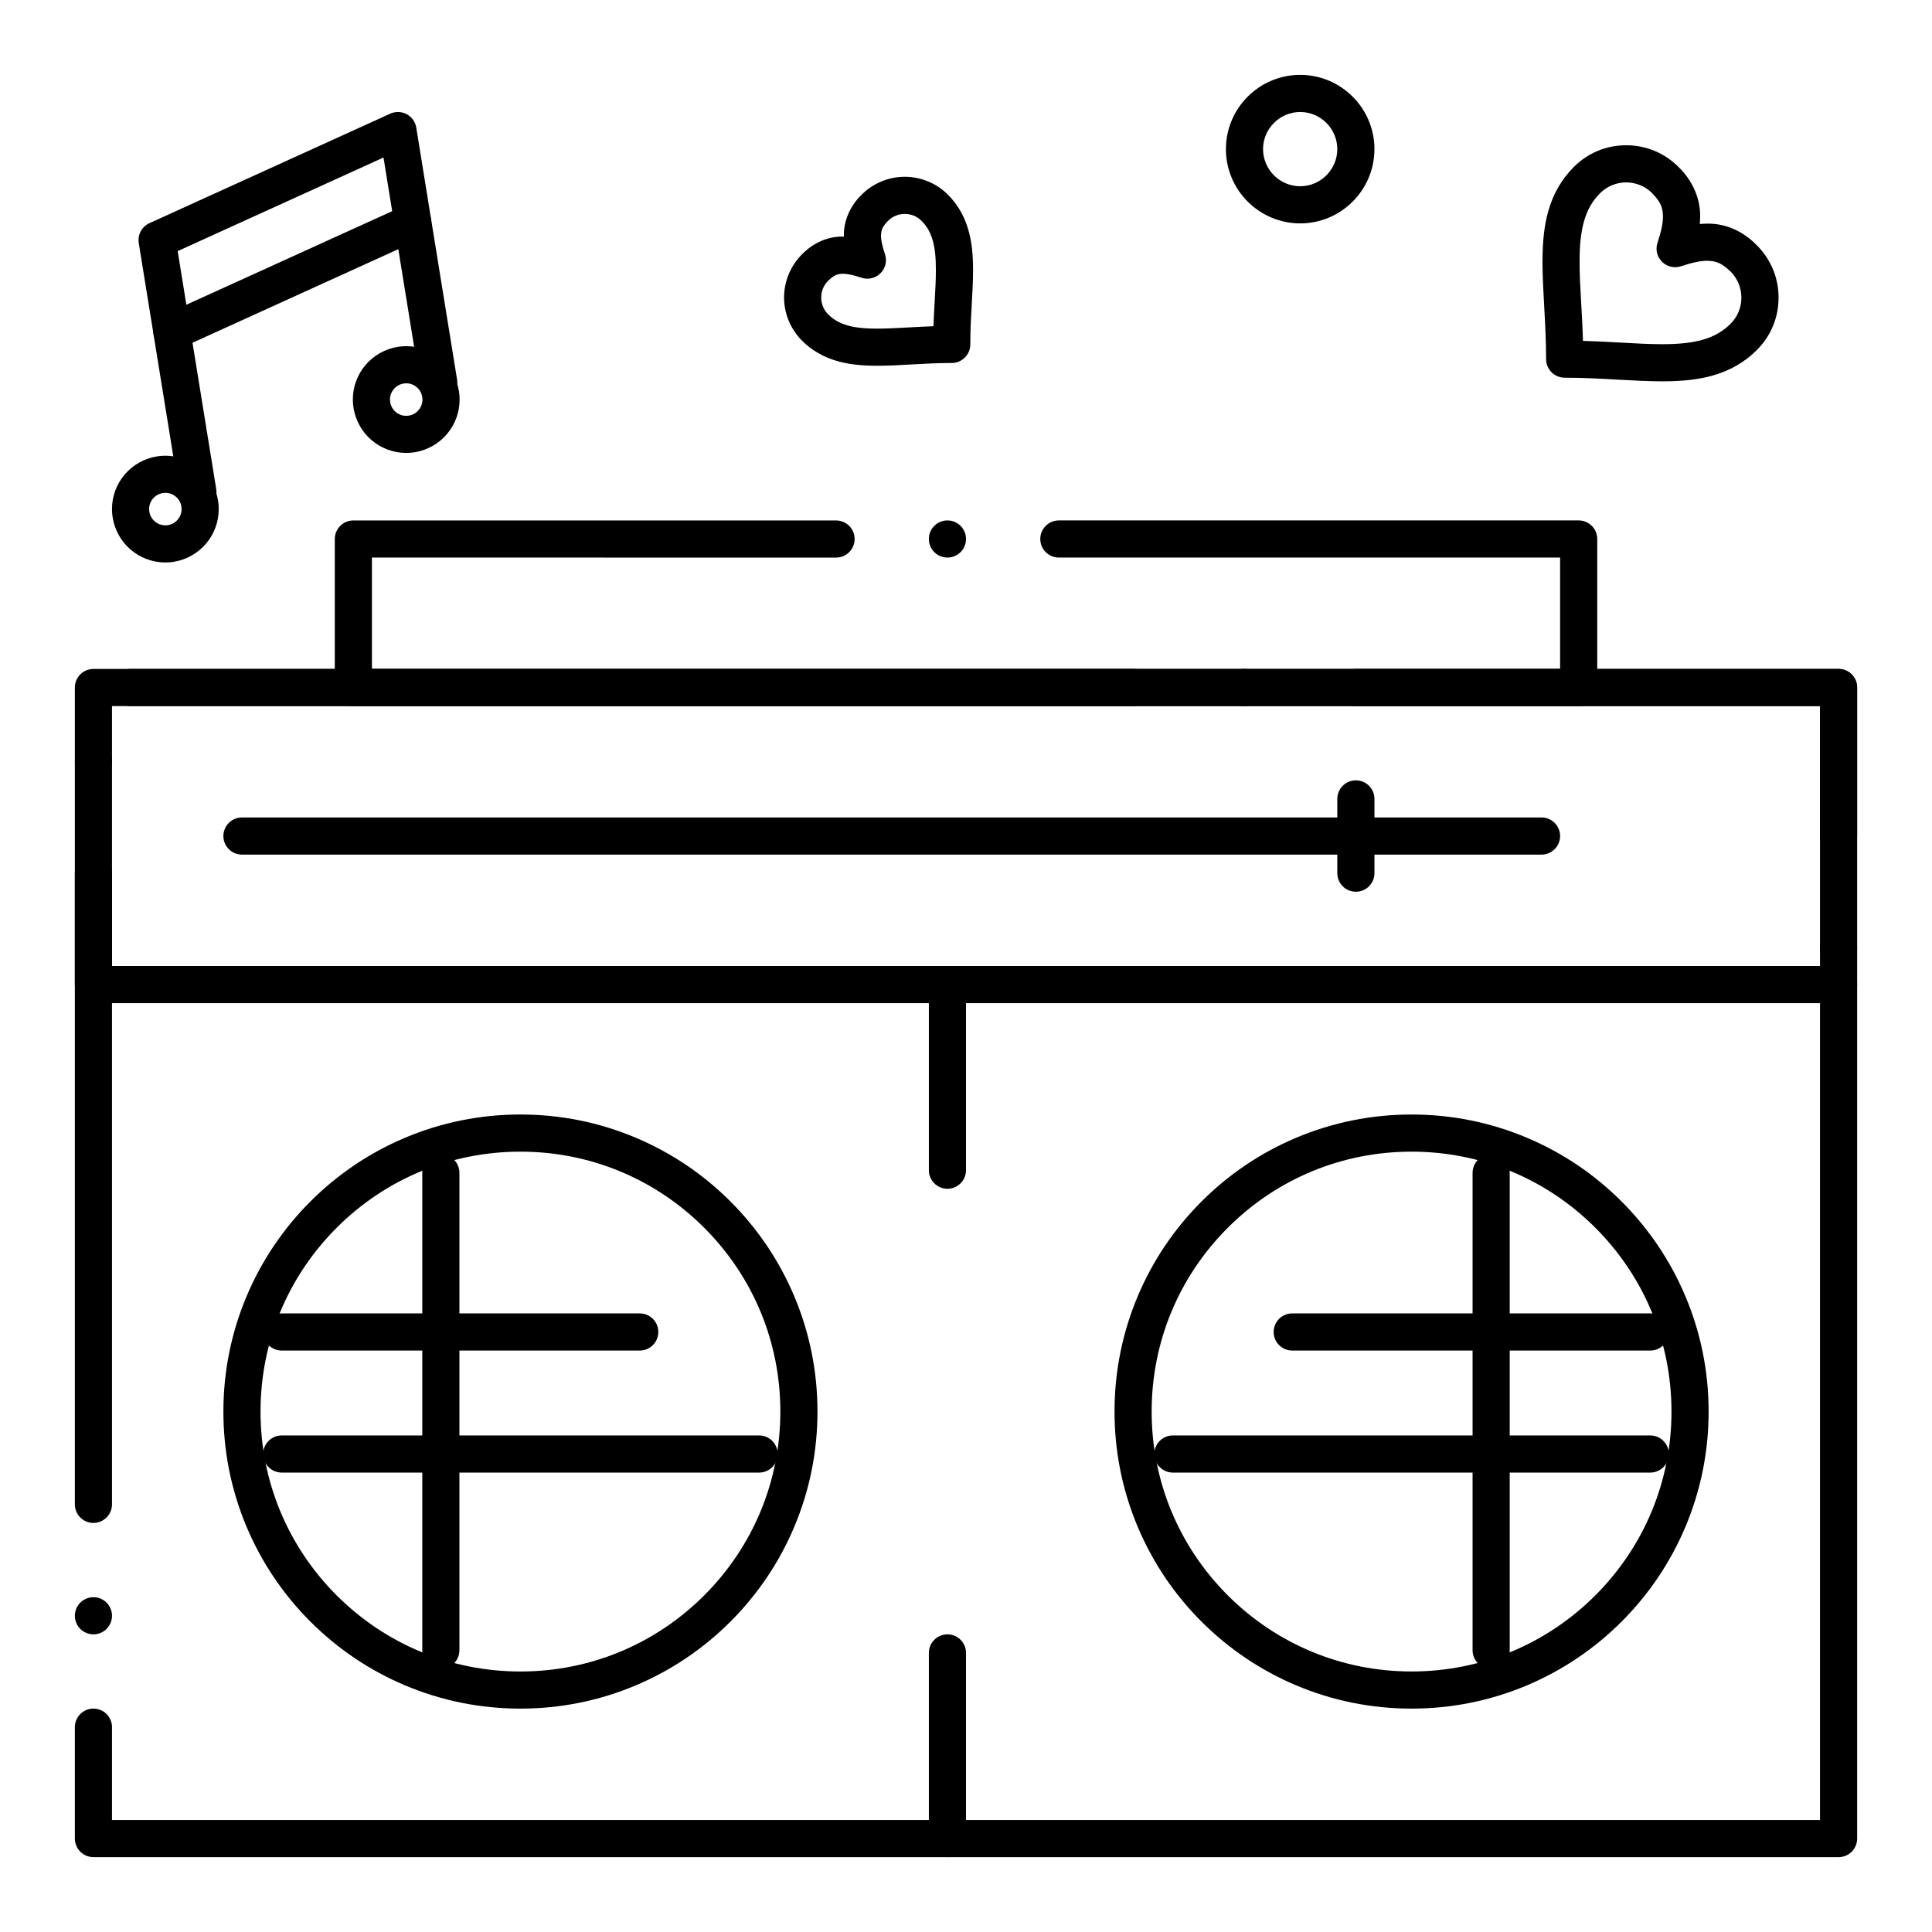
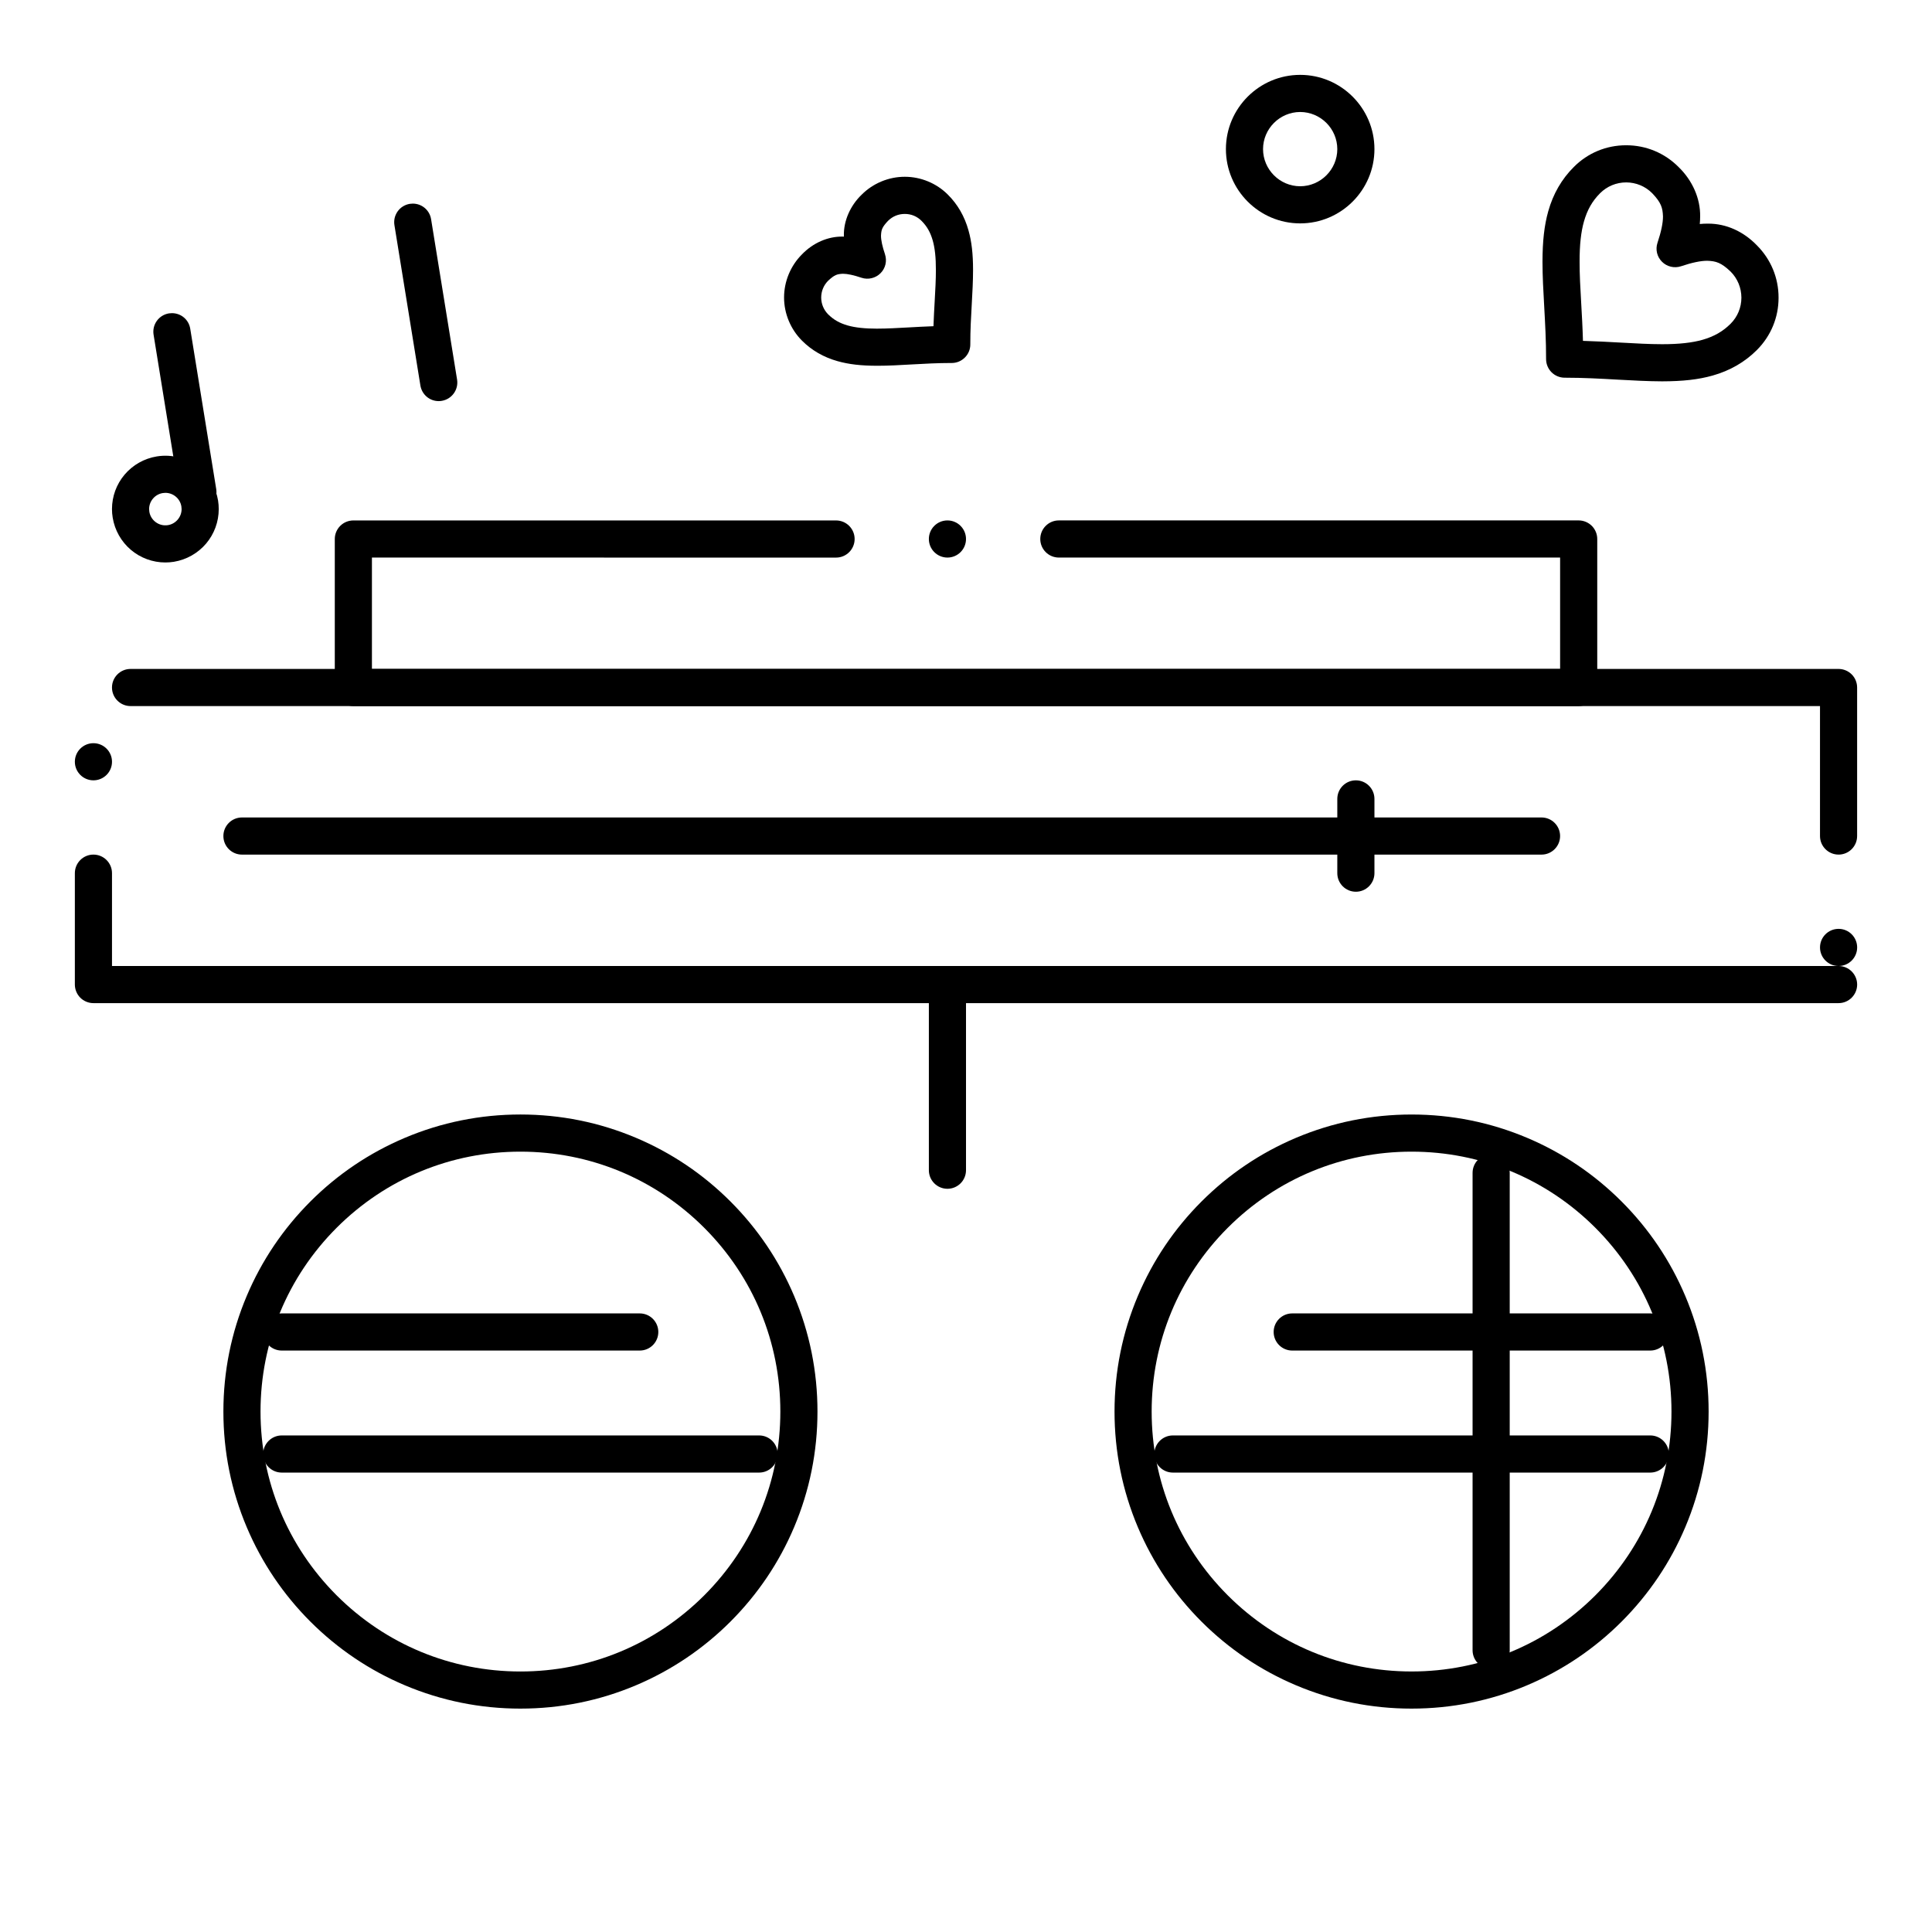
<svg xmlns="http://www.w3.org/2000/svg" fill="#000000" width="800px" height="800px" version="1.1" viewBox="144 144 512 512">
  <g>
-     <path d="m631.24 636.16h-462.48c-1.301 0-2.559-0.523-3.473-1.438-0.926-0.926-1.449-2.184-1.449-3.484v-29.52c0-2.715 2.203-4.922 4.922-4.922 2.715 0 4.922 2.203 4.922 4.922v24.602h452.64v-295.2h-123c-2.715 0-4.922-2.203-4.922-4.922 0-2.715 2.203-4.922 4.922-4.922h127.92c1.297 0 2.566 0.523 3.484 1.445 0.914 0.914 1.438 2.184 1.438 3.473v305.04c0 1.32-0.512 2.547-1.438 3.484-0.938 0.934-2.168 1.445-3.488 1.445zm-462.48-59.043c-2.715 0-4.922-2.203-4.922-4.922 0-2.715 2.203-4.922 4.922-4.922 2.715 0 4.922 2.203 4.922 4.922s-2.207 4.922-4.922 4.922zm0-29.52c-2.715 0-4.922-2.203-4.922-4.922v-216.48c0-1.301 0.523-2.559 1.438-3.473 0.914-0.926 2.184-1.445 3.484-1.445h275.52c2.715 0 4.922 2.203 4.922 4.922 0 2.715-2.203 4.922-4.922 4.922l-270.6-0.008v211.56c0 2.715-2.207 4.918-4.922 4.918zm305.04-216.48c-2.715 0-4.922-2.203-4.922-4.922 0-2.715 2.203-4.922 4.922-4.922 2.715 0 4.922 2.203 4.922 4.922s-2.203 4.922-4.922 4.922z" />
    <path d="m631.24 409.84h-462.48c-1.301 0-2.559-0.523-3.484-1.438-0.914-0.926-1.438-2.188-1.438-3.484v-29.52c0-2.715 2.203-4.922 4.922-4.922 2.715 0 4.922 2.203 4.922 4.922v24.602h457.5c-2.684-0.031-4.859-2.223-4.859-4.922 0-2.715 2.203-4.922 4.922-4.922 2.715 0 4.922 2.203 4.922 4.922 0 2.715-2.203 4.922-4.91 4.922 2.707 0.012 4.91 2.215 4.91 4.922-0.004 2.711-2.211 4.918-4.926 4.918zm0-39.363c-2.715 0-4.922-2.203-4.922-4.922v-34.441l-447.72 0.004c-2.715 0-4.922-2.203-4.922-4.922 0-2.715 2.203-4.922 4.922-4.922h452.64c1.289 0 2.559 0.523 3.473 1.438 0.926 0.914 1.445 2.184 1.445 3.484v39.359c0.004 2.719-2.203 4.922-4.918 4.922zm-462.48-19.68c-2.715 0-4.922-2.203-4.922-4.922 0-2.715 2.203-4.922 4.922-4.922 2.715 0 4.922 2.203 4.922 4.922s-2.207 4.922-4.922 4.922z" />
    <path d="m518.08 596.8c-10.629 0-20.941-2.086-30.645-6.188-9.375-3.965-17.789-9.645-25.023-16.867-7.231-7.231-12.898-15.645-16.867-25.023-4.098-9.703-6.184-20.016-6.184-30.645s2.086-20.941 6.188-30.645c3.965-9.375 9.633-17.789 16.867-25.023 7.234-7.231 15.645-12.898 25.023-16.867 9.703-4.098 20.016-6.184 30.641-6.184 10.629 0 20.941 2.086 30.641 6.188 9.379 3.965 17.789 9.633 25.023 16.867 7.223 7.234 12.898 15.645 16.867 25.023 4.106 9.703 6.191 20.016 6.191 30.641 0 10.629-2.086 20.941-6.188 30.641-3.965 9.379-9.645 17.789-16.867 25.023-7.231 7.223-15.645 12.898-25.023 16.867-9.703 4.106-20.016 6.191-30.645 6.191zm0-147.6c-18.402 0-35.691 7.164-48.707 20.172-13.008 13.016-20.172 30.309-20.172 48.707 0 18.391 7.164 35.691 20.172 48.707 13.016 13 30.309 20.172 48.707 20.172 18.391 0 35.691-7.172 48.707-20.172 13-13.02 20.172-30.316 20.172-48.707 0-18.402-7.172-35.691-20.172-48.707-13.016-13.008-30.316-20.172-48.707-20.172z" />
    <path d="m552.52 370.48h-344.4c-2.715 0-4.922-2.203-4.922-4.922 0-2.715 2.203-4.922 4.922-4.922h344.4c2.715 0 4.922 2.203 4.922 4.922-0.004 2.719-2.207 4.922-4.922 4.922z" />
    <path d="m503.32 380.32c-2.715 0-4.922-2.203-4.922-4.922v-19.68c0-2.715 2.203-4.922 4.922-4.922 2.715 0 4.922 2.203 4.922 4.922v19.68c-0.004 2.715-2.207 4.922-4.922 4.922z" />
    <path d="m562.36 331.12h-324.72c-1.289 0-2.559-0.523-3.484-1.438-0.914-0.914-1.434-2.184-1.434-3.481v-39.359c0-1.301 0.523-2.559 1.438-3.473 0.914-0.926 2.184-1.445 3.484-1.445h127.92c2.715 0 4.922 2.203 4.922 4.922 0 2.715-2.203 4.922-4.922 4.922l-123-0.008v29.52h314.88v-29.52h-132.84c-2.715 0-4.922-2.203-4.922-4.922 0-2.715 2.203-4.922 4.922-4.922h137.76c1.297 0 2.559 0.523 3.484 1.445 0.914 0.914 1.438 2.176 1.438 3.473v39.359c0 1.309-0.512 2.547-1.438 3.484-0.938 0.93-2.176 1.441-3.484 1.441zm-167.28-39.359c-2.715 0-4.922-2.203-4.922-4.922 0-2.715 2.203-4.922 4.922-4.922 2.715 0 4.922 2.203 4.922 4.922s-2.207 4.922-4.922 4.922z" />
    <path d="m581.34 501.91h-94.887c-2.715 0-4.922-2.203-4.922-4.922 0-2.715 2.203-4.922 4.922-4.922h94.887c2.707 0 4.922 2.203 4.922 4.922s-2.215 4.922-4.922 4.922z" />
    <path d="m581.34 534.25h-126.52c-2.707 0-4.922-2.203-4.922-4.922 0-2.715 2.215-4.922 4.922-4.922h126.52c2.707 0 4.922 2.203 4.922 4.922s-2.215 4.922-4.922 4.922z" />
    <path d="m539.17 586.26c-2.715 0-4.922-2.215-4.922-4.922v-126.52c0-2.707 2.203-4.922 4.922-4.922 2.715 0 4.922 2.215 4.922 4.922v126.52c-0.004 2.707-2.207 4.922-4.922 4.922z" />
    <path d="m281.92 596.8c-10.629 0-20.941-2.086-30.641-6.188-9.379-3.965-17.789-9.645-25.023-16.867-7.223-7.231-12.898-15.645-16.867-25.023-4.102-9.703-6.188-20.016-6.188-30.645s2.086-20.941 6.188-30.645c3.965-9.375 9.645-17.789 16.867-25.023 7.231-7.231 15.645-12.898 25.023-16.867 9.703-4.102 20.016-6.188 30.641-6.188 10.629 0 20.941 2.086 30.641 6.188 9.379 3.965 17.789 9.633 25.023 16.867 7.223 7.234 12.898 15.645 16.867 25.023 4.102 9.707 6.188 20.02 6.188 30.645 0 10.629-2.086 20.941-6.188 30.641-3.965 9.379-9.645 17.789-16.867 25.023-7.231 7.223-15.645 12.898-25.023 16.867-9.699 4.106-20.012 6.191-30.641 6.191zm0-147.6c-18.391 0-35.691 7.164-48.707 20.172-13 13.016-20.172 30.309-20.172 48.707 0 18.391 7.172 35.691 20.172 48.707 13.016 13 30.316 20.176 48.707 20.176s35.691-7.172 48.707-20.172c13.008-13.02 20.172-30.316 20.172-48.707s-7.164-35.691-20.172-48.707c-13.016-13.012-30.316-20.176-48.707-20.176z" />
    <path d="m313.54 501.91h-94.887c-2.707 0-4.922-2.203-4.922-4.922 0-2.715 2.215-4.922 4.922-4.922h94.887c2.715 0 4.922 2.203 4.922 4.922s-2.203 4.922-4.922 4.922z" />
    <path d="m345.18 534.25h-126.52c-2.707 0-4.922-2.203-4.922-4.922 0-2.715 2.215-4.922 4.922-4.922h126.52c2.707 0 4.91 2.203 4.91 4.922s-2.203 4.922-4.91 4.922z" />
-     <path d="m260.83 586.26c-2.715 0-4.922-2.215-4.922-4.922v-126.52c0-2.707 2.203-4.922 4.922-4.922 2.715 0 4.922 2.215 4.922 4.922v126.52c-0.004 2.707-2.207 4.922-4.922 4.922z" />
-     <path d="m395.08 636.16c-2.715 0-4.922-2.203-4.922-4.922v-49.199c0-2.715 2.203-4.922 4.922-4.922 2.715 0 4.922 2.203 4.922 4.922v49.199c0 2.715-2.207 4.922-4.922 4.922z" />
    <path d="m395.08 459.04c-2.715 0-4.922-2.203-4.922-4.922v-49.199c0-2.715 2.203-4.922 4.922-4.922 2.715 0 4.922 2.203 4.922 4.922v49.199c0 2.719-2.207 4.922-4.922 4.922z" />
-     <path d="m189.56 236.82c-0.809 0-1.613-0.195-2.32-0.582-1.348-0.719-2.293-2.047-2.539-3.543l-3.926-24.281c-0.355-2.184 0.809-4.348 2.812-5.266l63.832-29.027c1.367-0.621 3.039-0.57 4.359 0.137 1.348 0.719 2.293 2.047 2.539 3.551l3.926 24.285c0.355 2.184-0.809 4.348-2.812 5.266l-63.832 29.027c-0.641 0.285-1.34 0.434-2.039 0.434zm1.527-26.273 2.301 14.211 54.543-24.797-2.301-14.219z" />
    <path d="m260.26 250.3c-2.422 0-4.457-1.742-4.852-4.144l-6.879-42.488c-0.207-1.301 0.098-2.598 0.867-3.672 0.766-1.062 1.91-1.762 3.207-1.977 0.254-0.039 0.531-0.059 0.789-0.059 2.422 0 4.469 1.742 4.852 4.133l6.887 42.5c0.434 2.676-1.398 5.207-4.074 5.637-0.266 0.043-0.531 0.07-0.797 0.07z" />
    <path d="m196.44 279.33c-2.422 0-4.469-1.742-4.852-4.144l-6.887-42.488c-0.207-1.301 0.098-2.609 0.867-3.672 0.766-1.062 1.91-1.77 3.207-1.977 0.254-0.039 0.531-0.059 0.789-0.059 2.43 0 4.469 1.73 4.852 4.133l6.887 42.5c0.434 2.676-1.398 5.207-4.074 5.637-0.258 0.039-0.531 0.07-0.789 0.07z" />
-     <path d="m251.64 264.03c-3.324 0-6.562-1.18-9.113-3.336-2.566-2.164-4.289-5.207-4.832-8.543-0.129-0.758-0.188-1.516-0.188-2.273 0-3.336 1.18-6.562 3.336-9.121 2.176-2.566 5.207-4.289 8.543-4.832 4.016-0.66 8.254 0.512 11.395 3.148 2.566 2.176 4.289 5.215 4.832 8.551 0.012 0 0.012 0 0.012 0.012 0.117 0.738 0.176 1.504 0.176 2.262 0 3.324-1.18 6.562-3.336 9.113-2.176 2.578-5.215 4.289-8.551 4.84-0.758 0.121-1.516 0.18-2.273 0.18zm0.027-18.449c-0.234 0-0.461 0.02-0.699 0.059-2.066 0.324-3.621 2.144-3.621 4.242 0 0.227 0.02 0.461 0.059 0.699 0.316 2.066 2.137 3.621 4.231 3.621 0.234 0 0.473-0.02 0.699-0.059 2.066-0.324 3.621-2.144 3.621-4.242 0-0.234-0.02-0.461-0.059-0.699-0.32-2.066-2.141-3.621-4.231-3.621z" />
    <path d="m187.81 293.06c-3.324 0-6.562-1.18-9.113-3.336-2.566-2.176-4.289-5.207-4.832-8.543-0.129-0.758-0.188-1.523-0.188-2.281 0-3.324 1.18-6.562 3.336-9.113 2.176-2.566 5.207-4.289 8.551-4.832 4.094-0.668 8.254 0.512 11.387 3.148 2.578 2.176 4.289 5.215 4.84 8.551 0.117 0.738 0.176 1.504 0.176 2.273 0 3.324-1.18 6.562-3.336 9.113-2.176 2.566-5.207 4.289-8.551 4.84-0.734 0.117-1.504 0.18-2.269 0.18zm0.027-18.453c-0.234 0-0.461 0.02-0.699 0.059-2.066 0.324-3.621 2.144-3.621 4.231 0 0.234 0.02 0.473 0.059 0.707 0.355 2.281 2.539 3.945 4.93 3.562 2.066-0.324 3.621-2.156 3.621-4.242 0-0.227-0.02-0.461-0.059-0.699-0.312-2.062-2.133-3.617-4.231-3.617z" />
    <path d="m488.56 203.2c-10.844 0-19.68-8.836-19.68-19.68s8.836-19.68 19.68-19.68 19.68 8.836 19.68 19.68-8.836 19.68-19.68 19.68zm0-29.52c-5.41 0.012-9.832 4.43-9.84 9.84 0.012 5.41 4.43 9.832 9.84 9.84 5.41-0.012 9.832-4.43 9.84-9.84-0.008-5.414-4.426-9.832-9.84-9.84z" />
    <path d="m584.5 245.06c-3.789-0.012-7.688-0.227-11.816-0.453-4.477-0.254-9.102-0.512-13.945-0.512h-0.09c-1.289 0-2.559-0.523-3.473-1.438-0.918-0.914-1.449-2.184-1.449-3.484 0.012-4.859-0.254-9.504-0.5-14.004-0.234-4.121-0.453-8.02-0.453-11.816 0.012-5.492 0.473-9.605 1.523-13.352 1.289-4.606 3.57-8.562 6.789-11.758 3.691-3.711 8.609-5.746 13.836-5.746h0.051c5.227 0 10.145 2.035 13.844 5.746 3.731 3.609 5.816 8.395 5.738 13.125 0 0.641-0.031 1.32-0.098 1.996 0.68-0.07 1.348-0.098 1.996-0.098h0.277c4.703 0 9.27 2.035 12.859 5.746 3.711 3.711 5.758 8.641 5.746 13.875 0.012 5.234-2.035 10.156-5.738 13.863-3.199 3.207-7.152 5.492-11.758 6.781-3.738 1.055-7.852 1.516-13.34 1.527zm-21-10.727c3.531 0.098 6.848 0.285 10.066 0.461 3.879 0.215 7.539 0.422 10.824 0.422h0.195c4.379 0 7.844-0.383 10.586-1.16 3.078-0.887 5.383-2.195 7.457-4.262 1.84-1.84 2.856-4.289 2.863-6.906-0.012-2.617-1.023-5.078-2.863-6.918-2.488-2.371-3.867-2.785-6.18-2.863h-0.051c-1.711 0-4.043 0.492-6.918 1.457-1.75 0.582-3.727 0.117-5.027-1.191-1.328-1.32-1.789-3.246-1.199-5.027 0.973-2.914 1.465-5.254 1.457-6.977-0.078-2.312-0.492-3.691-2.863-6.168-1.828-1.84-4.289-2.856-6.898-2.863-2.617 0.012-5.066 1.023-6.906 2.863-2.078 2.086-3.387 4.387-4.273 7.477-0.789 2.754-1.172 6.25-1.16 10.676-0.012 3.316 0.195 7.016 0.422 10.922 0.184 3.211 0.371 6.527 0.469 10.059z" />
    <path d="m376.5 240.93c-4.301 0-7.539-0.375-10.508-1.211-3.711-1.031-6.906-2.875-9.484-5.473-3-3.012-4.723-7.164-4.723-11.406 0-4.25 1.723-8.402 4.723-11.406 2.953-3.078 6.918-4.801 10.844-4.734 0.098 0 0.195 0.012 0.285 0.012v-0.297c-0.078-3.867 1.684-7.922 4.723-10.832 3-3.012 7.164-4.734 11.406-4.734h0.031c4.242 0 8.395 1.723 11.387 4.723 2.598 2.578 4.438 5.766 5.473 9.477 0.836 2.961 1.211 6.199 1.211 10.5 0 2.941-0.168 5.934-0.344 9.094-0.195 3.426-0.395 6.965-0.383 10.637 0 1.32-0.512 2.547-1.445 3.473-0.934 0.934-2.164 1.445-3.473 1.445h-0.117c-3.621 0-7.113 0.195-10.5 0.383-3.172 0.184-6.164 0.352-9.105 0.352zm0-9.84h0.109c2.441 0 5.207-0.156 8.129-0.316 2.117-0.117 4.309-0.246 6.641-0.324 0.078-2.32 0.207-4.527 0.324-6.641 0.168-2.973 0.324-5.777 0.316-8.254 0.012-3.277-0.266-5.836-0.836-7.832-0.629-2.176-1.516-3.731-2.961-5.188-1.199-1.199-2.734-1.84-4.438-1.84-1.711 0-3.258 0.641-4.469 1.852-1.594 1.711-1.762 2.352-1.84 3.887-0.012 1.172 0.355 2.883 1.055 4.941v0.012c0.59 1.781 0.137 3.711-1.191 5.027-1.309 1.309-3.277 1.781-5.039 1.191-2.035-0.688-3.731-1.055-4.898-1.055h-0.051c-1.523 0.09-2.164 0.246-3.887 1.852-1.18 1.18-1.832 2.754-1.84 4.449 0.012 1.684 0.66 3.258 1.84 4.449 1.465 1.445 3.019 2.332 5.207 2.961 1.988 0.562 4.527 0.836 7.766 0.836z" />
  </g>
</svg>